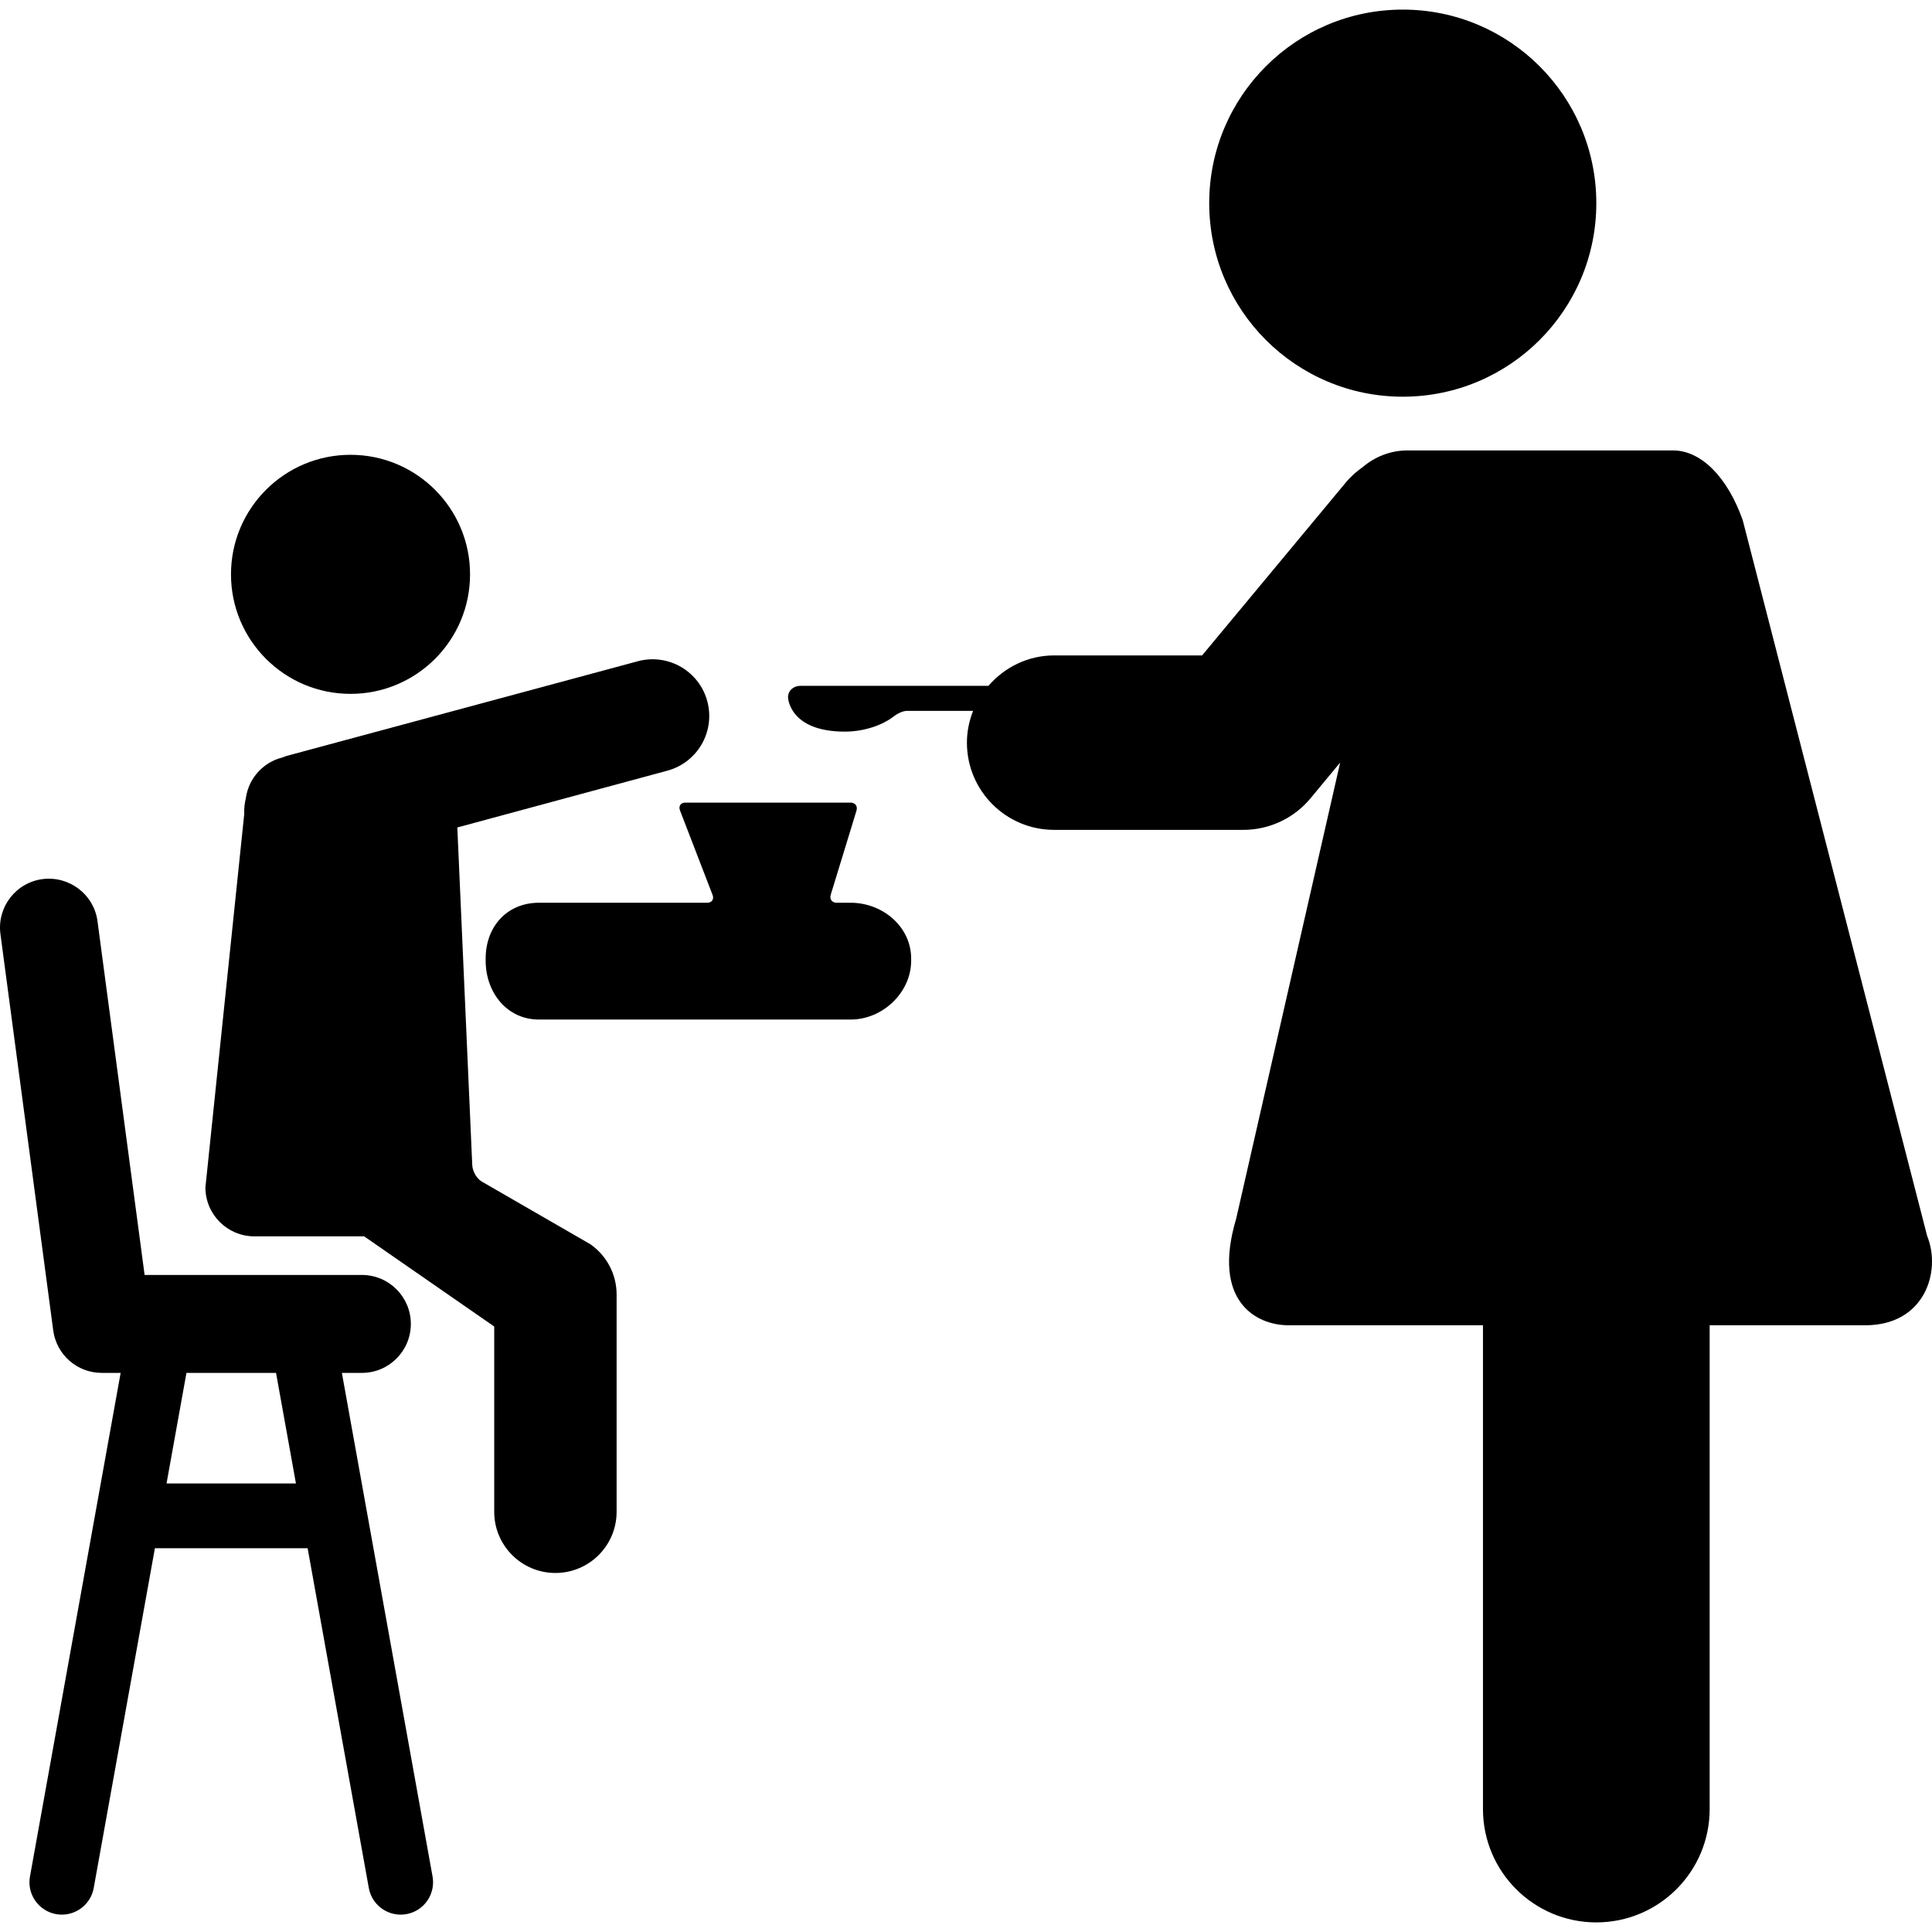
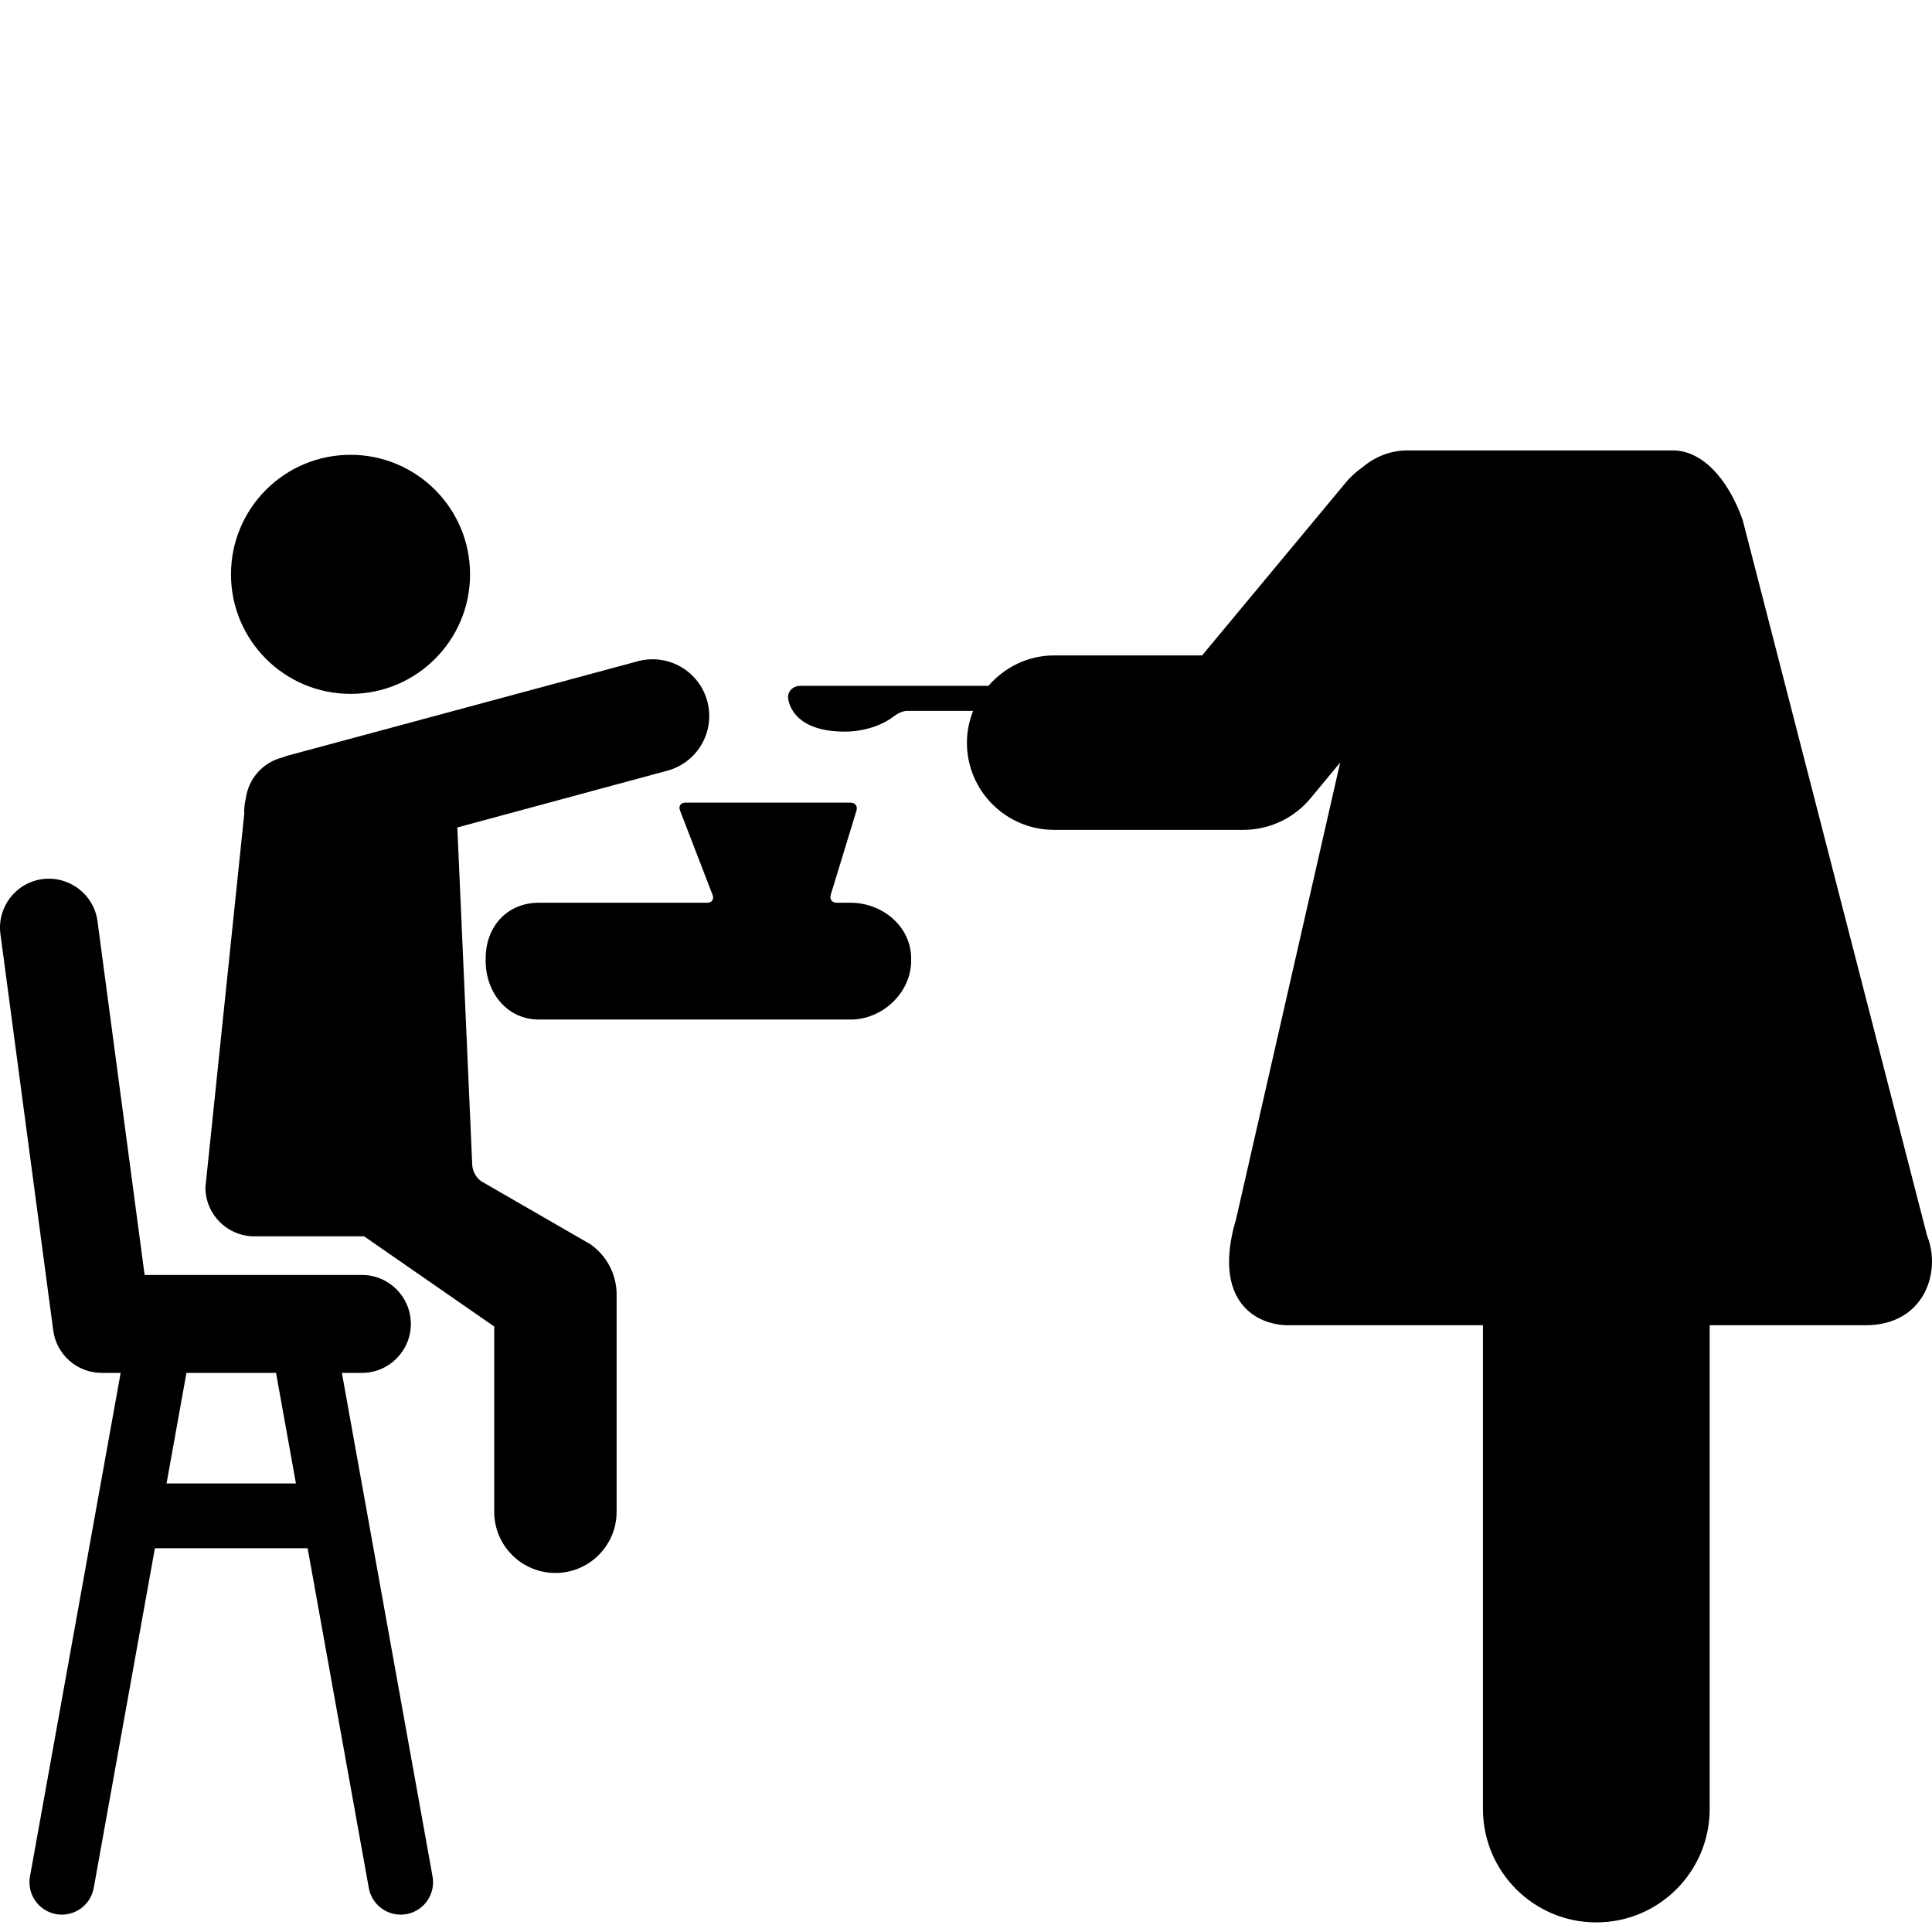
<svg xmlns="http://www.w3.org/2000/svg" fill="#000000" version="1.1" id="Capa_1" width="800px" height="800px" viewBox="0 0 570.468 570.467" xml:space="preserve">
  <g>
    <g>
      <path d="M269.04,283.656v-0.612l0,0c0-9.429-8.434-16.486-17.858-16.486h-4.141c-1.363,0-2.142-1.057-1.745-2.357l7.602-24.853    c0.397-1.3-0.383-2.357-1.745-2.357H202.36c-1.362,0-2.065,1.028-1.578,2.3l9.625,24.968c0.488,1.271-0.215,2.3-1.578,2.3h-49.701    c-9.429,0-15.726,7.057-15.726,16.486v0.607c0,9.429,6.302,17.394,15.726,17.394h92.054    C260.606,301.051,269.04,293.084,269.04,283.656z" />
-       <circle cx="414.198" cy="59.985" r="57.15" />
      <circle cx="103.499" cy="169.585" r="35.295" />
      <path d="M163.996,464.454c9.983,0,18.073-8.09,18.073-18.072v-64.154c0-5.924-2.907-11.48-7.774-14.852l-32.072-18.512    c-2.042-1.297-2.788-3.768-2.788-5.031l-4.399-99.507l61.817-16.715c8.951-2.3,14.344-11.422,12.039-20.373    c-2.3-8.95-11.408-14.344-20.373-12.044L84.656,223.197c-0.44,0.115-0.822,0.315-1.243,0.459    c-5.661,1.392-9.969,6.086-10.806,11.944c-0.358,1.525-0.574,3.098-0.483,4.709l-11.47,110.294    c0,7.984,6.474,14.457,14.458,14.457h32.412l38.408,26.627v54.693C145.923,456.364,154.013,464.454,163.996,464.454z" />
      <path d="M471.349,567.633c18.484,0,33.469-14.984,33.469-33.469v-142.85h45.991c17.428,0,22.51-15.801,18.222-26.396    l-54.444-211.312c-4.504-12.752-12.288-20.607-20.607-20.607h-78.394c-5.039,0-9.596,1.879-13.177,4.887    c-1.803,1.291-3.52,2.739-4.991,4.537l-42.468,51.102h-43.687c-7.783,0-14.678,3.524-19.401,8.984h-55.521    c-2.018,0-3.658,1.368-3.658,3.385c0,0.373,0.583,10.131,16.763,10.131c6.158,0,11.499-2.199,14.224-4.332    c1.071-0.842,2.769-1.793,4.131-1.793h19.526c-1.143,2.912-1.822,6.062-1.822,9.381c0,14.224,11.528,25.756,25.756,25.756h55.869    c7.717,0,15.022-3.461,19.909-9.419l8.678-10.461L365.004,359.86c-7.238,24.289,5.829,31.455,15.473,31.455h57.403v142.85    C437.88,552.649,452.864,567.633,471.349,567.633z" />
      <path d="M30.04,405.377h5.584L8.849,554.084c-0.937,5.197,2.52,10.168,7.717,11.105c0.574,0.102,1.143,0.148,1.707,0.148    c4.538,0,8.568-3.246,9.4-7.869l18.063-100.316h45.097l18.063,100.316c0.832,4.623,4.863,7.869,9.4,7.869    c0.564,0,1.133-0.047,1.707-0.148c5.197-0.938,8.654-5.908,7.717-11.105l-26.775-148.707h5.905    c7.984,0,14.458-6.475,14.458-14.459s-6.474-14.459-14.458-14.459H42.7L28.787,272c-1.052-7.913-8.339-13.435-16.237-12.426    c-7.918,1.052-13.474,8.324-12.422,16.237l15.587,117.011C16.662,400.012,22.791,405.377,30.04,405.377z M55.055,405.377h26.45    l5.881,32.656H49.174L55.055,405.377z" />
    </g>
  </g>
</svg>